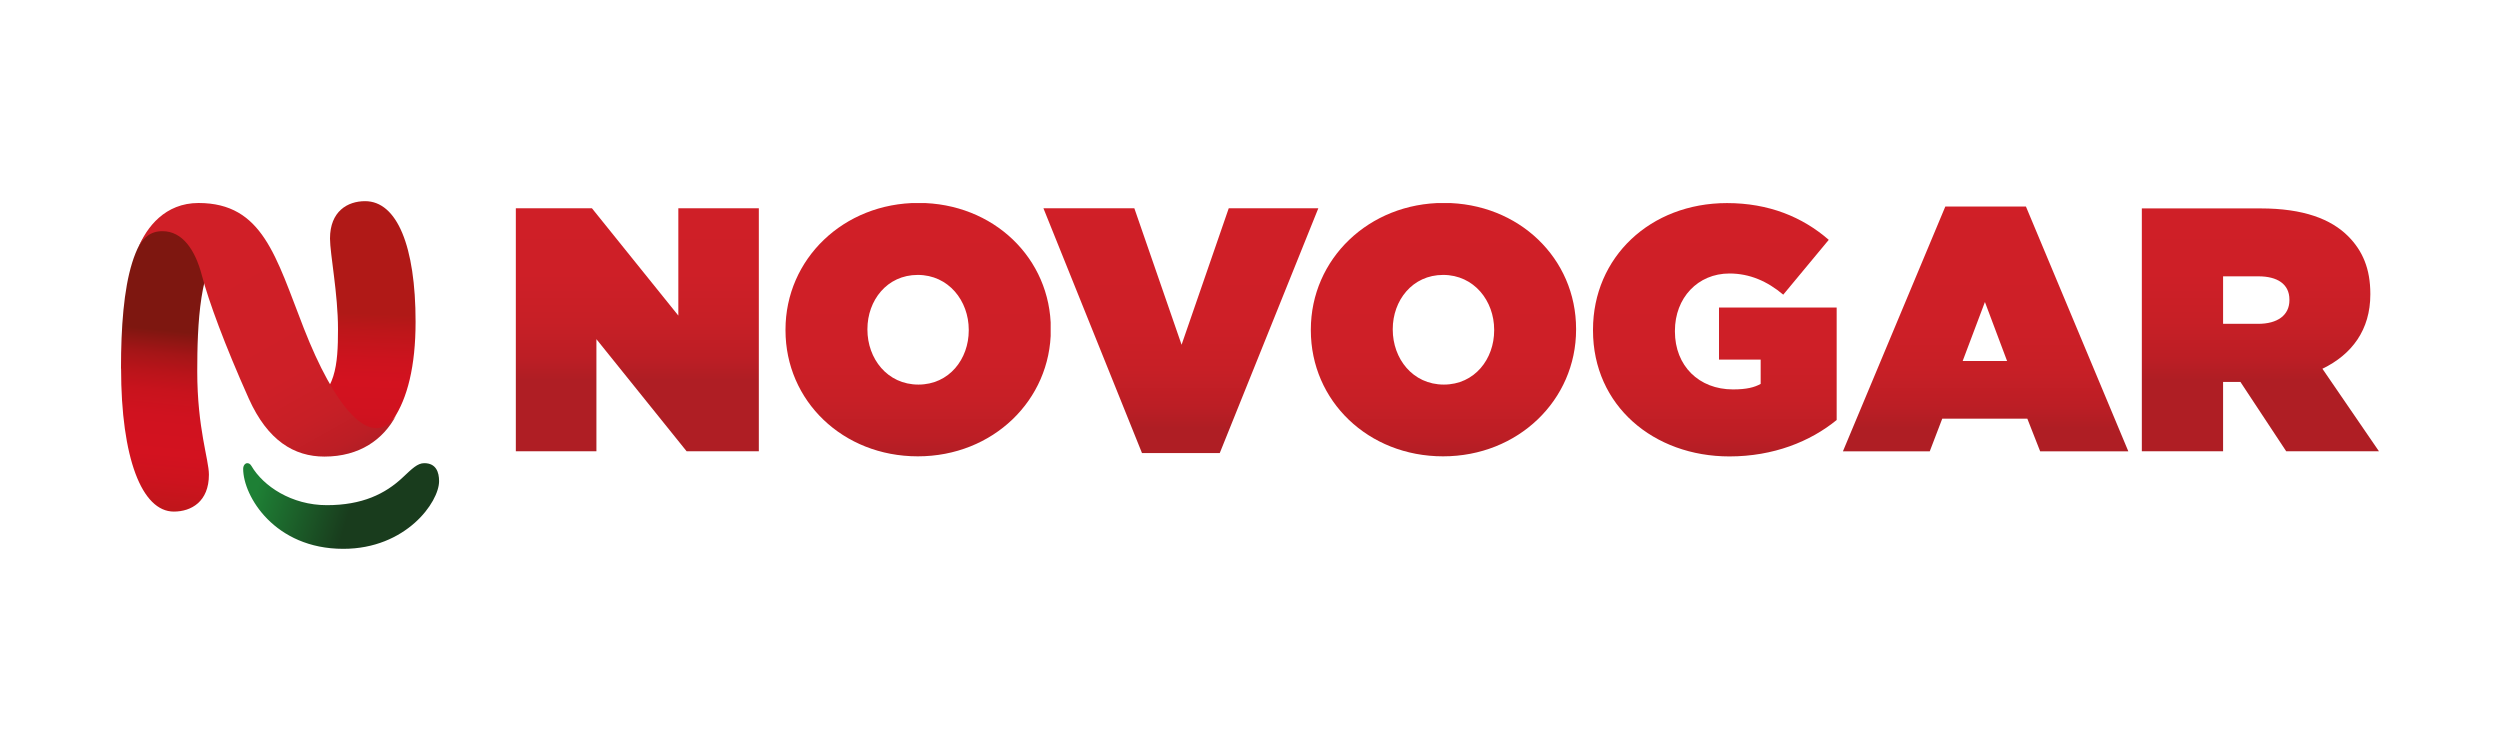
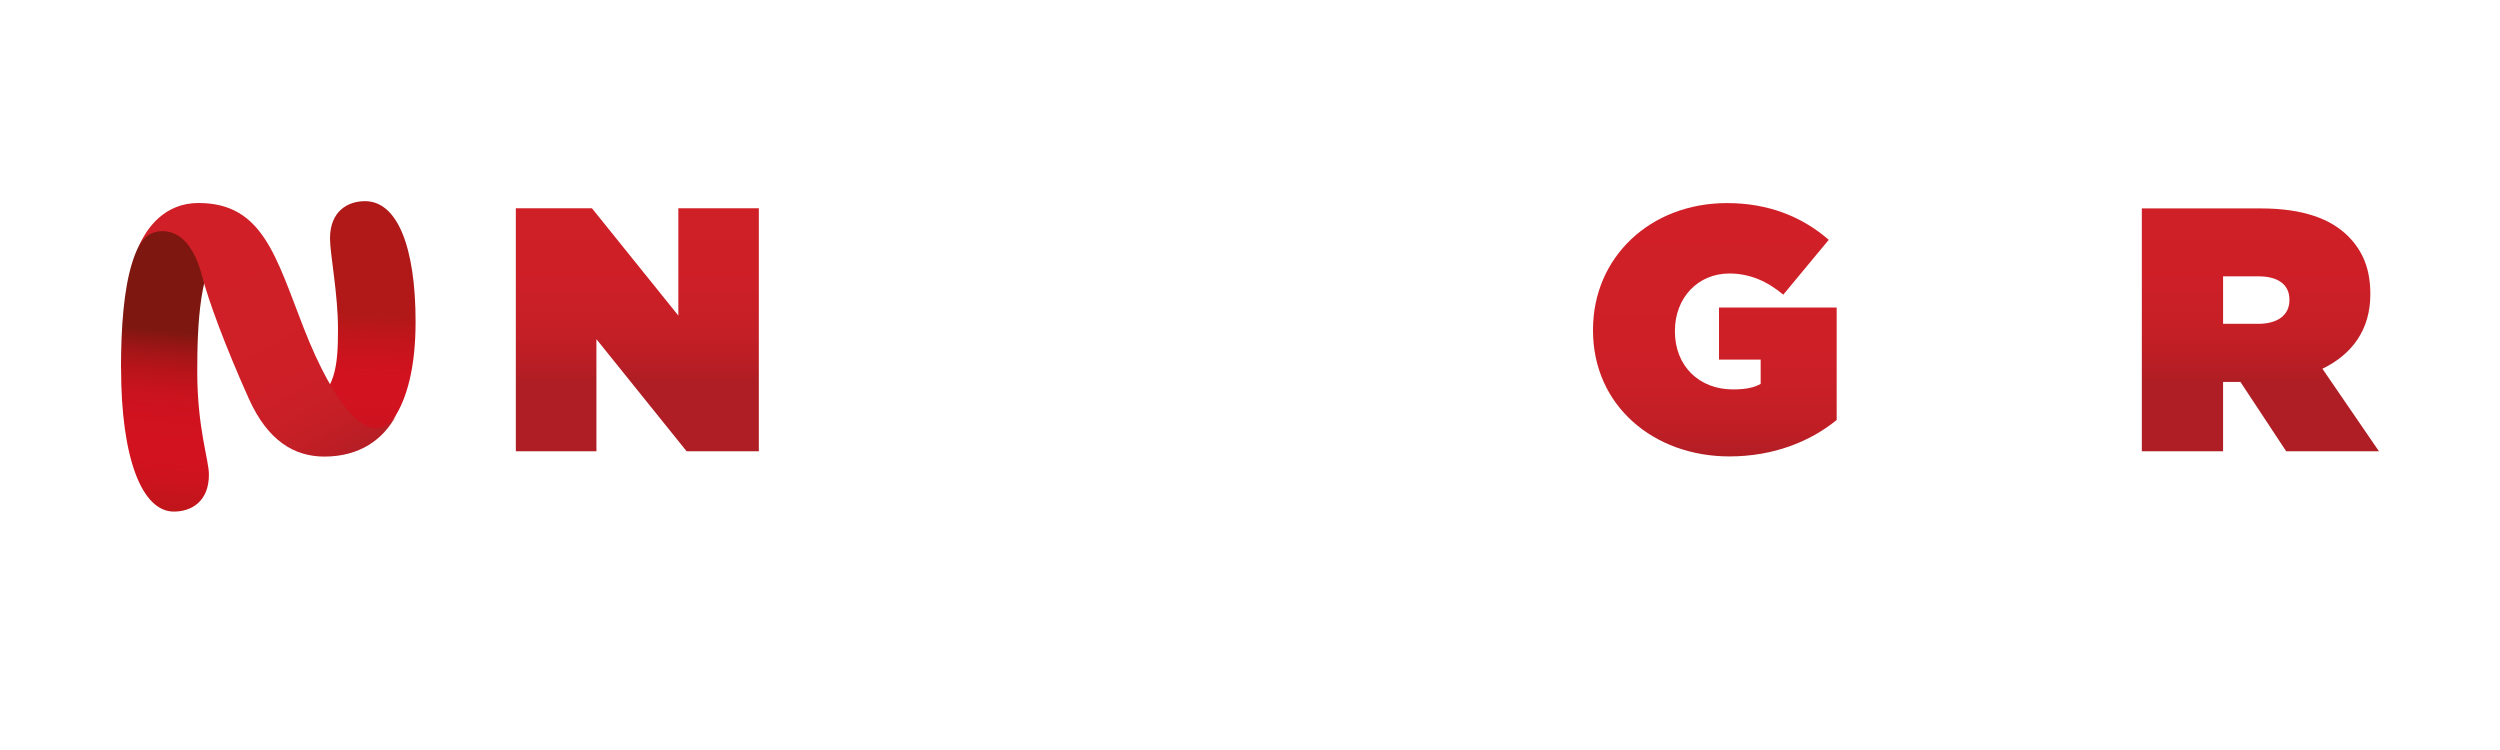
<svg xmlns="http://www.w3.org/2000/svg" xmlns:xlink="http://www.w3.org/1999/xlink" id="Capa_1" data-name="Capa 1" viewBox="0 0 300 90">
  <defs>
    <style>
      .cls-1 {
        fill: url(#Degradado_sin_nombre_11-7);
      }

      .cls-2 {
        fill: url(#Degradado_sin_nombre_11-5);
      }

      .cls-3 {
        fill: url(#Degradado_sin_nombre_11-4);
      }

      .cls-4 {
        clip-path: url(#clippath-2);
      }

      .cls-5 {
        clip-path: url(#clippath-6);
      }

      .cls-6 {
        fill: url(#Degradado_sin_nombre_11);
      }

      .cls-7 {
        clip-path: url(#clippath-7);
      }

      .cls-8 {
        fill: url(#Degradado_sin_nombre_10-2);
      }

      .cls-9 {
        clip-path: url(#clippath-1);
      }

      .cls-10 {
        clip-path: url(#clippath-4);
      }

      .cls-11 {
        fill: url(#Degradado_sin_nombre_10);
      }

      .cls-12 {
        fill: url(#Degradado_sin_nombre_11-3);
      }

      .cls-13 {
        fill: url(#Degradado_sin_nombre_11-8);
      }

      .cls-14 {
        fill: url(#Degradado_sin_nombre_11-6);
      }

      .cls-15 {
        clip-path: url(#clippath-9);
      }

      .cls-16 {
        clip-path: url(#clippath);
      }

      .cls-17 {
        fill: none;
      }

      .cls-18 {
        clip-path: url(#clippath-3);
      }

      .cls-19 {
        clip-path: url(#clippath-8);
      }

      .cls-20 {
        fill: url(#Degradado_sin_nombre_8);
      }

      .cls-21 {
        clip-path: url(#clippath-5);
      }

      .cls-22 {
        clip-path: url(#clippath-10);
      }

      .cls-23 {
        fill: url(#Degradado_sin_nombre_11-2);
      }
    </style>
    <clipPath id="clippath">
      <polygon class="cls-17" points="81.4 24.99 81.4 37.87 71.03 24.99 61.9 24.99 61.9 54.16 71.57 54.16 71.57 40.7 82.4 54.16 91.07 54.16 91.07 24.99 81.4 24.99" />
    </clipPath>
    <linearGradient id="Degradado_sin_nombre_11" data-name="Degradado sin nombre 11" x1="-2093.05" y1="-832.79" x2="-2091.79" y2="-832.79" gradientTransform="translate(19342.4 -48366.62) rotate(-90) scale(23.13)" gradientUnits="userSpaceOnUse">
      <stop offset="0" stop-color="#af1e24" />
      <stop offset=".09" stop-color="#bc1e25" />
      <stop offset=".24" stop-color="#c71f26" />
      <stop offset=".44" stop-color="#ce1f27" />
      <stop offset="1" stop-color="#d01f27" />
    </linearGradient>
    <clipPath id="clippath-1">
      <path class="cls-17" d="m104.09,39.57v-.08c0-3.42,2.33-6.5,6.04-6.5s6.12,3.12,6.12,6.58v.08c0,3.42-2.33,6.5-6.04,6.5-3.75,0-6.12-3.13-6.12-6.59m-9.83,0v.08c0,8.46,6.87,15.12,15.88,15.12s15.96-6.75,15.96-15.21v-.08c0-8.46-6.88-15.12-15.88-15.12-9,0-15.96,6.74-15.96,15.2" />
    </clipPath>
    <linearGradient id="Degradado_sin_nombre_11-2" data-name="Degradado sin nombre 11" x1="-2089.65" y1="-835.53" x2="-2088.39" y2="-835.53" gradientTransform="translate(20262.91 -50347.05) rotate(-90) scale(24.12)" xlink:href="#Degradado_sin_nombre_11" />
    <clipPath id="clippath-2">
      <polygon class="cls-17" points="147.45 24.99 141.79 41.37 136.12 24.99 125.21 24.99 137.04 54.37 146.37 54.37 158.2 24.99 147.45 24.99" />
    </clipPath>
    <linearGradient id="Degradado_sin_nombre_11-3" data-name="Degradado sin nombre 11" x1="-2092.44" y1="-832.77" x2="-2091.17" y2="-832.77" gradientTransform="translate(19546.35 -48702.31) rotate(-90) scale(23.3)" xlink:href="#Degradado_sin_nombre_11" />
    <clipPath id="clippath-3">
-       <path class="cls-17" d="m167.13,39.57v-.08c0-3.42,2.34-6.5,6.05-6.5s6.12,3.12,6.12,6.58v.08c0,3.42-2.33,6.5-6.04,6.5-3.75,0-6.13-3.13-6.13-6.59m-9.83,0v.08c0,8.46,6.87,15.12,15.87,15.12s15.96-6.75,15.96-15.21v-.08c0-8.46-6.87-15.12-15.87-15.12-9,0-15.96,6.74-15.96,15.2" />
-     </clipPath>
+       </clipPath>
    <linearGradient id="Degradado_sin_nombre_11-4" data-name="Degradado sin nombre 11" x1="-2089.65" y1="-834.99" x2="-2088.39" y2="-834.99" gradientTransform="translate(20312.91 -50347.05) rotate(-90) scale(24.12)" xlink:href="#Degradado_sin_nombre_11" />
    <clipPath id="clippath-4">
      <path class="cls-17" d="m191.16,39.57v.08c0,9.04,7.29,15.12,16.37,15.12,5.29,0,9.71-1.79,12.87-4.37v-13.5h-14.12v6.25h5v2.92c-.75.41-1.66.66-3.33.66-4.08,0-6.96-2.83-6.96-6.95v-.08c0-3.96,2.75-6.88,6.54-6.88,2.42,0,4.54.92,6.46,2.54l5.46-6.58c-3.16-2.75-7.21-4.41-12.21-4.41-9.21,0-16.08,6.5-16.08,15.2" />
    </clipPath>
    <linearGradient id="Degradado_sin_nombre_11-5" data-name="Degradado sin nombre 11" x1="-2089.65" y1="-834.71" x2="-2088.39" y2="-834.71" gradientTransform="translate(20338.74 -50347.05) rotate(-90) scale(24.12)" xlink:href="#Degradado_sin_nombre_11" />
    <clipPath id="clippath-5">
-       <path class="cls-17" d="m238.19,36.24l2.66,7.08h-5.33l2.67-7.08Zm-4.75-11.46l-12.29,29.38h10.42l1.5-3.92h10.21l1.54,3.92h10.58l-12.29-29.38s-9.66,0-9.66,0Z" />
-     </clipPath>
+       </clipPath>
    <linearGradient id="Degradado_sin_nombre_11-6" data-name="Degradado sin nombre 11" x1="-2092.45" y1="-831.9" x2="-2091.18" y2="-831.9" gradientTransform="translate(19622.54 -48702.53) rotate(-90) scale(23.3)" xlink:href="#Degradado_sin_nombre_11" />
    <clipPath id="clippath-6">
      <path class="cls-17" d="m266.77,33.16h4.25c2.25,0,3.71.92,3.71,2.79v.08c0,1.79-1.42,2.83-3.75,2.83h-4.21v-5.71h0Zm-9.75-8.16v29.16h9.75v-8.33h2.08l5.5,8.33h11.13l-6.79-9.91c3.54-1.71,5.75-4.67,5.75-8.91v-.08c0-3-.92-5.17-2.67-6.92-2.04-2.04-5.33-3.33-10.5-3.33,0,0-14.25,0-14.25,0Z" />
    </clipPath>
    <linearGradient id="Degradado_sin_nombre_11-7" data-name="Degradado sin nombre 11" y1="-831.05" y2="-831.05" gradientTransform="translate(19496.89 -48366.62) rotate(-90) scale(23.13)" xlink:href="#Degradado_sin_nombre_11" />
    <clipPath id="clippath-7">
-       <path class="cls-17" d="m29.18,56.26c0,3.27,3.77,9.6,12.01,9.6,7.54,0,11.5-5.61,11.5-8.12,0-1.08-.36-2.16-1.78-2.16-.81,0-1.46.66-2.58,1.71-2.11,1.99-4.88,3.33-9.11,3.33s-7.63-2.28-9.05-4.71c-.14-.24-.32-.33-.5-.33-.22,0-.49.24-.49.69" />
-     </clipPath>
+       </clipPath>
    <linearGradient id="Degradado_sin_nombre_8" data-name="Degradado sin nombre 8" x1="-2149.5" y1="-1136.47" x2="-2148.24" y2="-1136.47" gradientTransform="translate(-32240.02 -9483.32) rotate(-180) scale(16.34 8.4) skewX(-8.7)" gradientUnits="userSpaceOnUse">
      <stop offset="0" stop-color="#193c1d" />
      <stop offset=".58" stop-color="#1e8035" />
      <stop offset="1" stop-color="#1e8035" />
    </linearGradient>
    <clipPath id="clippath-8">
      <path class="cls-17" d="m39.6,28.62c0,1.85.96,6.6.96,10.89s-.26,7.63-3.74,9.32c-2.33,1.14-.34,5.14,3.57,5.14,5.53,0,9.48-4.65,9.48-15.35,0-9.09-2.23-14.48-6.06-14.48-2.1,0-4.21,1.21-4.21,4.49" />
    </clipPath>
    <linearGradient id="Degradado_sin_nombre_10" data-name="Degradado sin nombre 10" x1="-2119.17" y1="-802.62" x2="-2117.91" y2="-802.62" gradientTransform="translate(15009.28 -35511.23) rotate(-87.92) scale(17.03)" gradientUnits="userSpaceOnUse">
      <stop offset="0" stop-color="#7e1710" />
      <stop offset=".03" stop-color="#891612" />
      <stop offset=".11" stop-color="#a41517" />
      <stop offset=".2" stop-color="#b9141a" />
      <stop offset=".29" stop-color="#c8131d" />
      <stop offset=".41" stop-color="#d0121f" />
      <stop offset=".59" stop-color="#d3121f" />
      <stop offset=".71" stop-color="#cd131e" />
      <stop offset=".87" stop-color="#be161a" />
      <stop offset=".97" stop-color="#b01917" />
      <stop offset="1" stop-color="#b01917" />
    </linearGradient>
    <clipPath id="clippath-9">
      <path class="cls-17" d="m14.53,44.22c0,10.75,2.5,17.17,6.33,17.17,2.1,0,4.21-1.2,4.21-4.43,0-1.83-1.4-5.53-1.4-12.41,0-5.49.27-12.99,3.25-15.25,2.05-1.55-1.9-2.92-5.81-2.92-5.23,0-6.59,7.83-6.59,17.85" />
    </clipPath>
    <linearGradient id="Degradado_sin_nombre_10-2" data-name="Degradado sin nombre 10" x1="-1922.04" y1="-1001.7" x2="-1920.78" y2="-1001.7" gradientTransform="translate(-23534.28 36119.75) rotate(95.61) scale(19.88)" xlink:href="#Degradado_sin_nombre_10" />
    <clipPath id="clippath-10">
      <path class="cls-17" d="m16.57,29.76c.6-1.23,1.48-2.02,2.92-2.02,2.42,0,3.94,2.26,4.74,5.32.8,3.05,2.72,8.28,5.62,14.76,2.27,5.06,5.45,6.97,9.08,6.97,4.24,0,7.07-2.07,8.58-4.9-3.06,4.34-7.45-1.28-11.05-10.49-3.36-8.59-4.92-15.04-12.64-15.04-4,0-6.24,2.9-7.24,5.41" />
    </clipPath>
    <linearGradient id="Degradado_sin_nombre_11-8" data-name="Degradado sin nombre 11" x1="-2117.48" y1="-883.75" x2="-2116.21" y2="-883.75" gradientTransform="translate(-6278.3 -53167.83) rotate(-119.42) scale(23.36)" xlink:href="#Degradado_sin_nombre_11" />
  </defs>
  <g class="cls-16">
    <rect class="cls-6" x="61.9" y="24.99" width="29.16" height="29.16" />
  </g>
  <g class="cls-9">
-     <rect class="cls-23" x="94.25" y="24.37" width="31.83" height="30.41" />
-   </g>
+     </g>
  <g class="cls-4">
-     <rect class="cls-12" x="125.21" y="24.99" width="33" height="29.38" />
-   </g>
+     </g>
  <g class="cls-18">
    <rect class="cls-3" x="157.3" y="24.37" width="31.83" height="30.41" />
  </g>
  <g class="cls-10">
    <rect class="cls-2" x="191.16" y="24.37" width="29.24" height="30.41" />
  </g>
  <g class="cls-21">
    <rect class="cls-14" x="221.15" y="24.78" width="34.25" height="29.38" />
  </g>
  <g class="cls-5">
    <rect class="cls-1" x="257.02" y="24.99" width="28.46" height="29.16" />
  </g>
  <g class="cls-7">
    <polygon class="cls-20" points="52.69 65.87 26.12 65.87 29.18 55.57 55.76 55.57 52.69 65.87" />
  </g>
  <g class="cls-19">
    <polygon class="cls-11" points="33.41 53.93 34.51 23.58 50.96 24.17 49.85 54.53 33.41 53.93" />
  </g>
  <g class="cls-15">
    <polygon class="cls-8" points="32.38 26.7 28.83 62.79 11.12 61.05 14.66 24.96 32.38 26.7" />
  </g>
  <g class="cls-22">
    <polygon class="cls-13" points="24.04 68.02 3.55 31.7 40.04 11.12 60.53 47.44 24.04 68.02" />
  </g>
</svg>